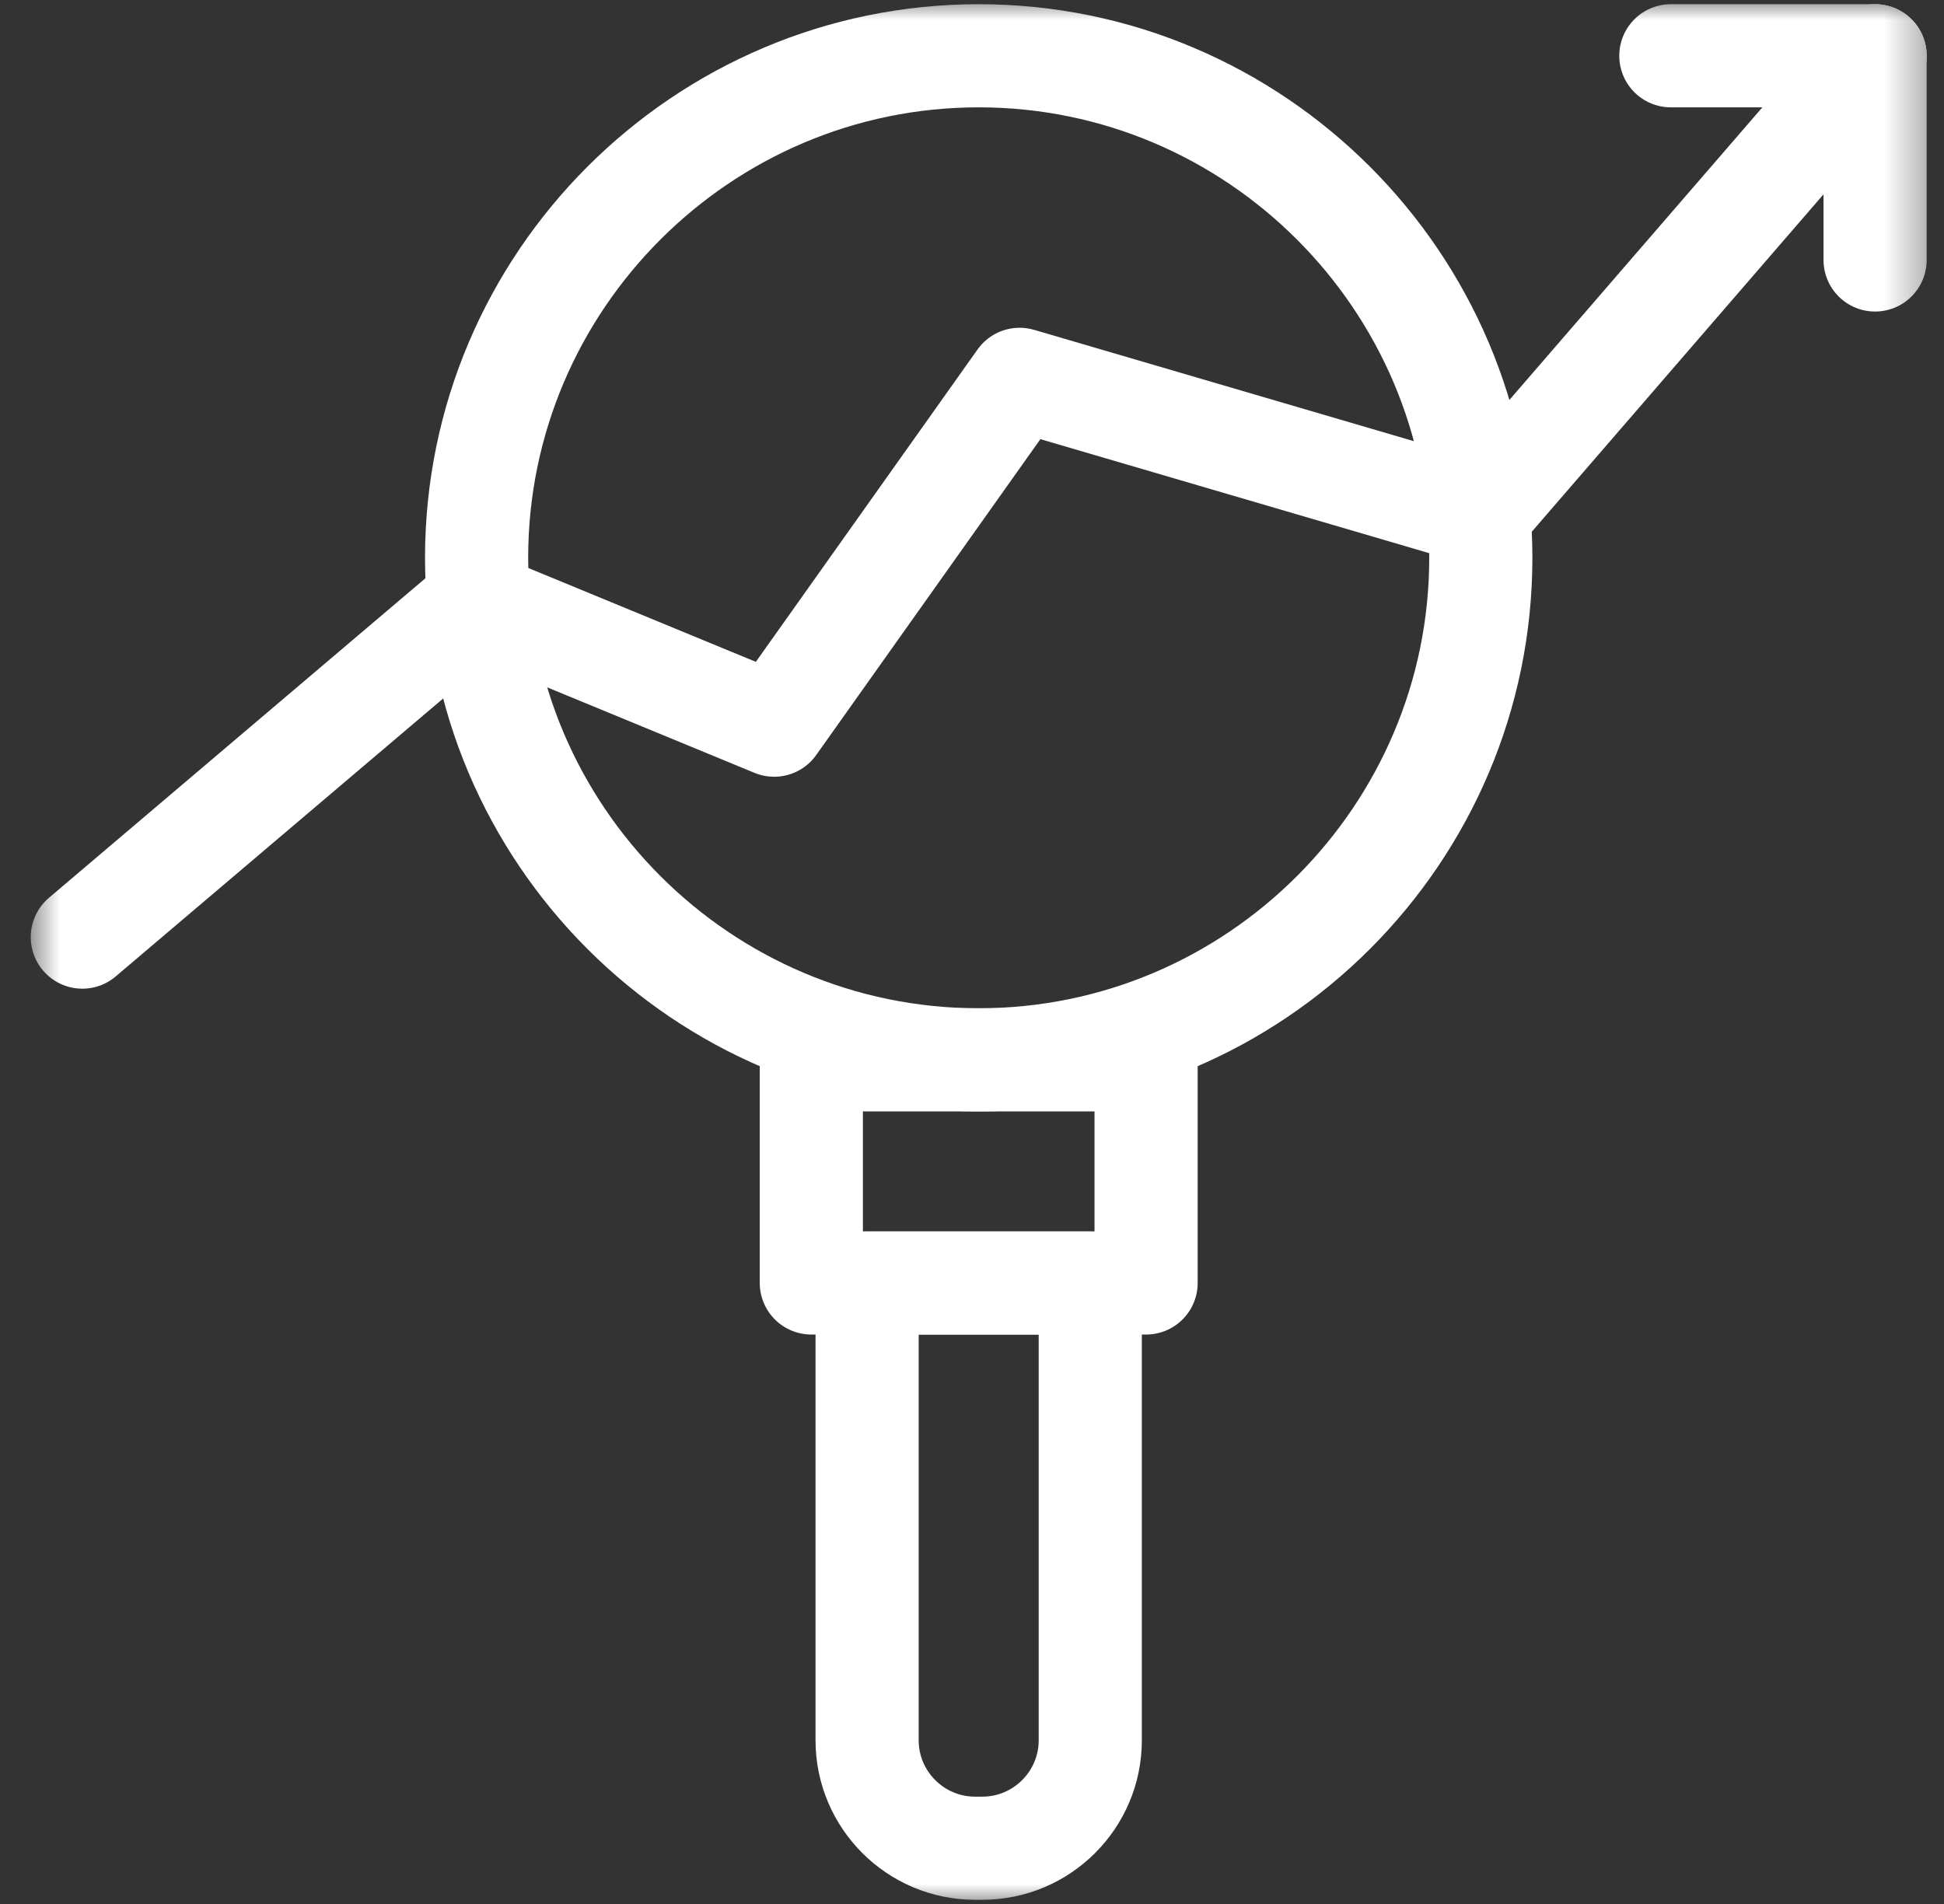
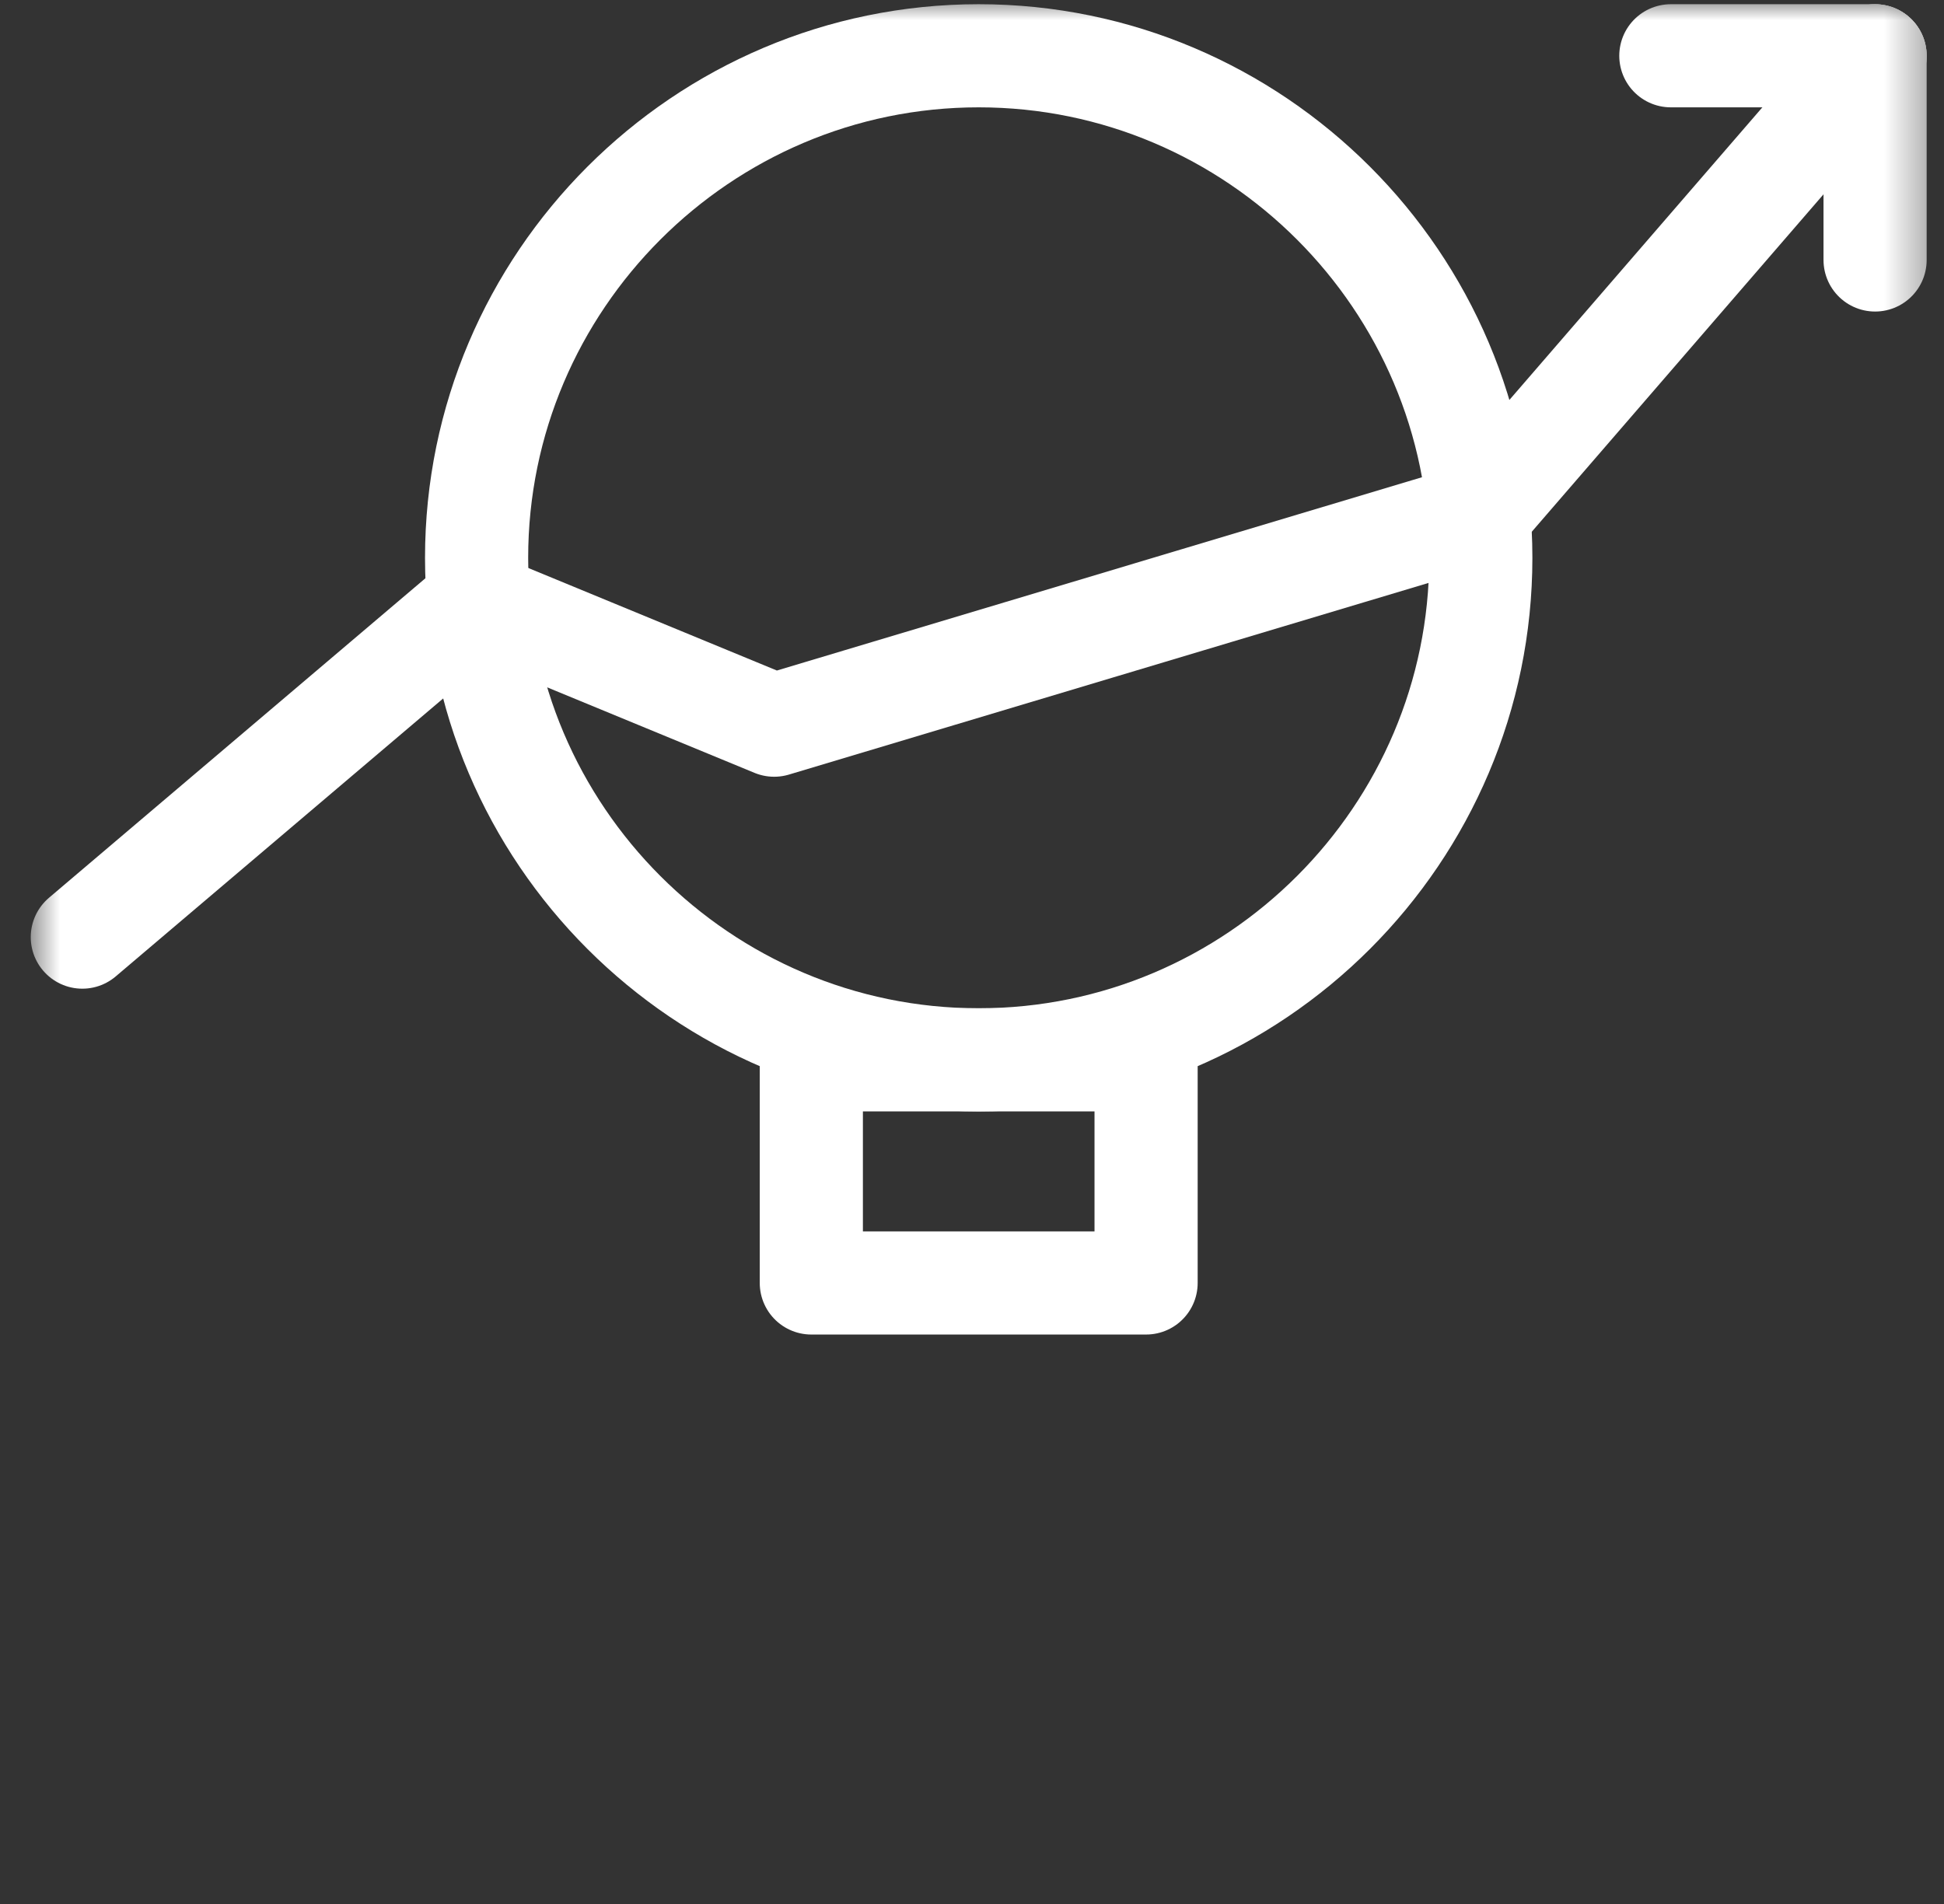
<svg xmlns="http://www.w3.org/2000/svg" width="49" height="48" viewBox="0 0 49 48" fill="none">
  <rect x="0" y="0" width="49" height="48" fill="#333333" stroke="none" />
  <g clip-path="url(#clip0_4715_40150)">
    <mask id="mask0_4715_40150" style="mask-type:luminance" maskUnits="userSpaceOnUse" x="0" y="0" width="49" height="49">
      <path d="M0.669 0H48.669V48.001H0.669V0Z" fill="white" />
    </mask>
    <g mask="url(#mask0_4715_40150)">
-       <path d="M2.075 23.625L12.013 15.188L19.513 18.282L25.7 9.563L37.278 12.958L47.263 1.407" stroke="white" stroke-width="2.6" stroke-miterlimit="22.926" stroke-linecap="round" stroke-linejoin="round" />
+       <path d="M2.075 23.625L12.013 15.188L19.513 18.282L37.278 12.958L47.263 1.407" stroke="white" stroke-width="2.6" stroke-miterlimit="22.926" stroke-linecap="round" stroke-linejoin="round" />
      <path d="M24.669 26.719C31.64 26.719 37.325 21.034 37.325 14.063C37.325 7.092 31.64 1.406 24.669 1.406C17.698 1.406 12.013 7.092 12.013 14.063C12.013 21.034 17.698 26.719 24.669 26.719Z" stroke="white" stroke-width="2.6" stroke-miterlimit="22.926" stroke-linecap="round" stroke-linejoin="round" />
      <path d="M20.45 32.344H28.888V26.719H20.45V32.344Z" stroke="white" stroke-width="2.6" stroke-miterlimit="22.926" stroke-linecap="round" stroke-linejoin="round" />
-       <path d="M21.856 32.344H27.481V43.875C27.481 45.373 26.26 46.594 24.762 46.594H24.576C23.078 46.594 21.856 45.373 21.856 43.875V32.344Z" stroke="white" stroke-width="2.6" stroke-miterlimit="22.926" stroke-linecap="round" stroke-linejoin="round" />
      <path d="M42.115 1.406H47.263" stroke="white" stroke-width="2.6" stroke-miterlimit="22.926" stroke-linecap="round" stroke-linejoin="round" />
      <path d="M47.263 1.407V6.554" stroke="white" stroke-width="2.6" stroke-miterlimit="22.926" stroke-linecap="round" stroke-linejoin="round" />
    </g>
  </g>
  <defs>
    <clipPath id="clip0_4715_40150">
      <rect width="48" height="48" fill="white" transform="translate(0.667)" />
    </clipPath>
  </defs>
</svg>